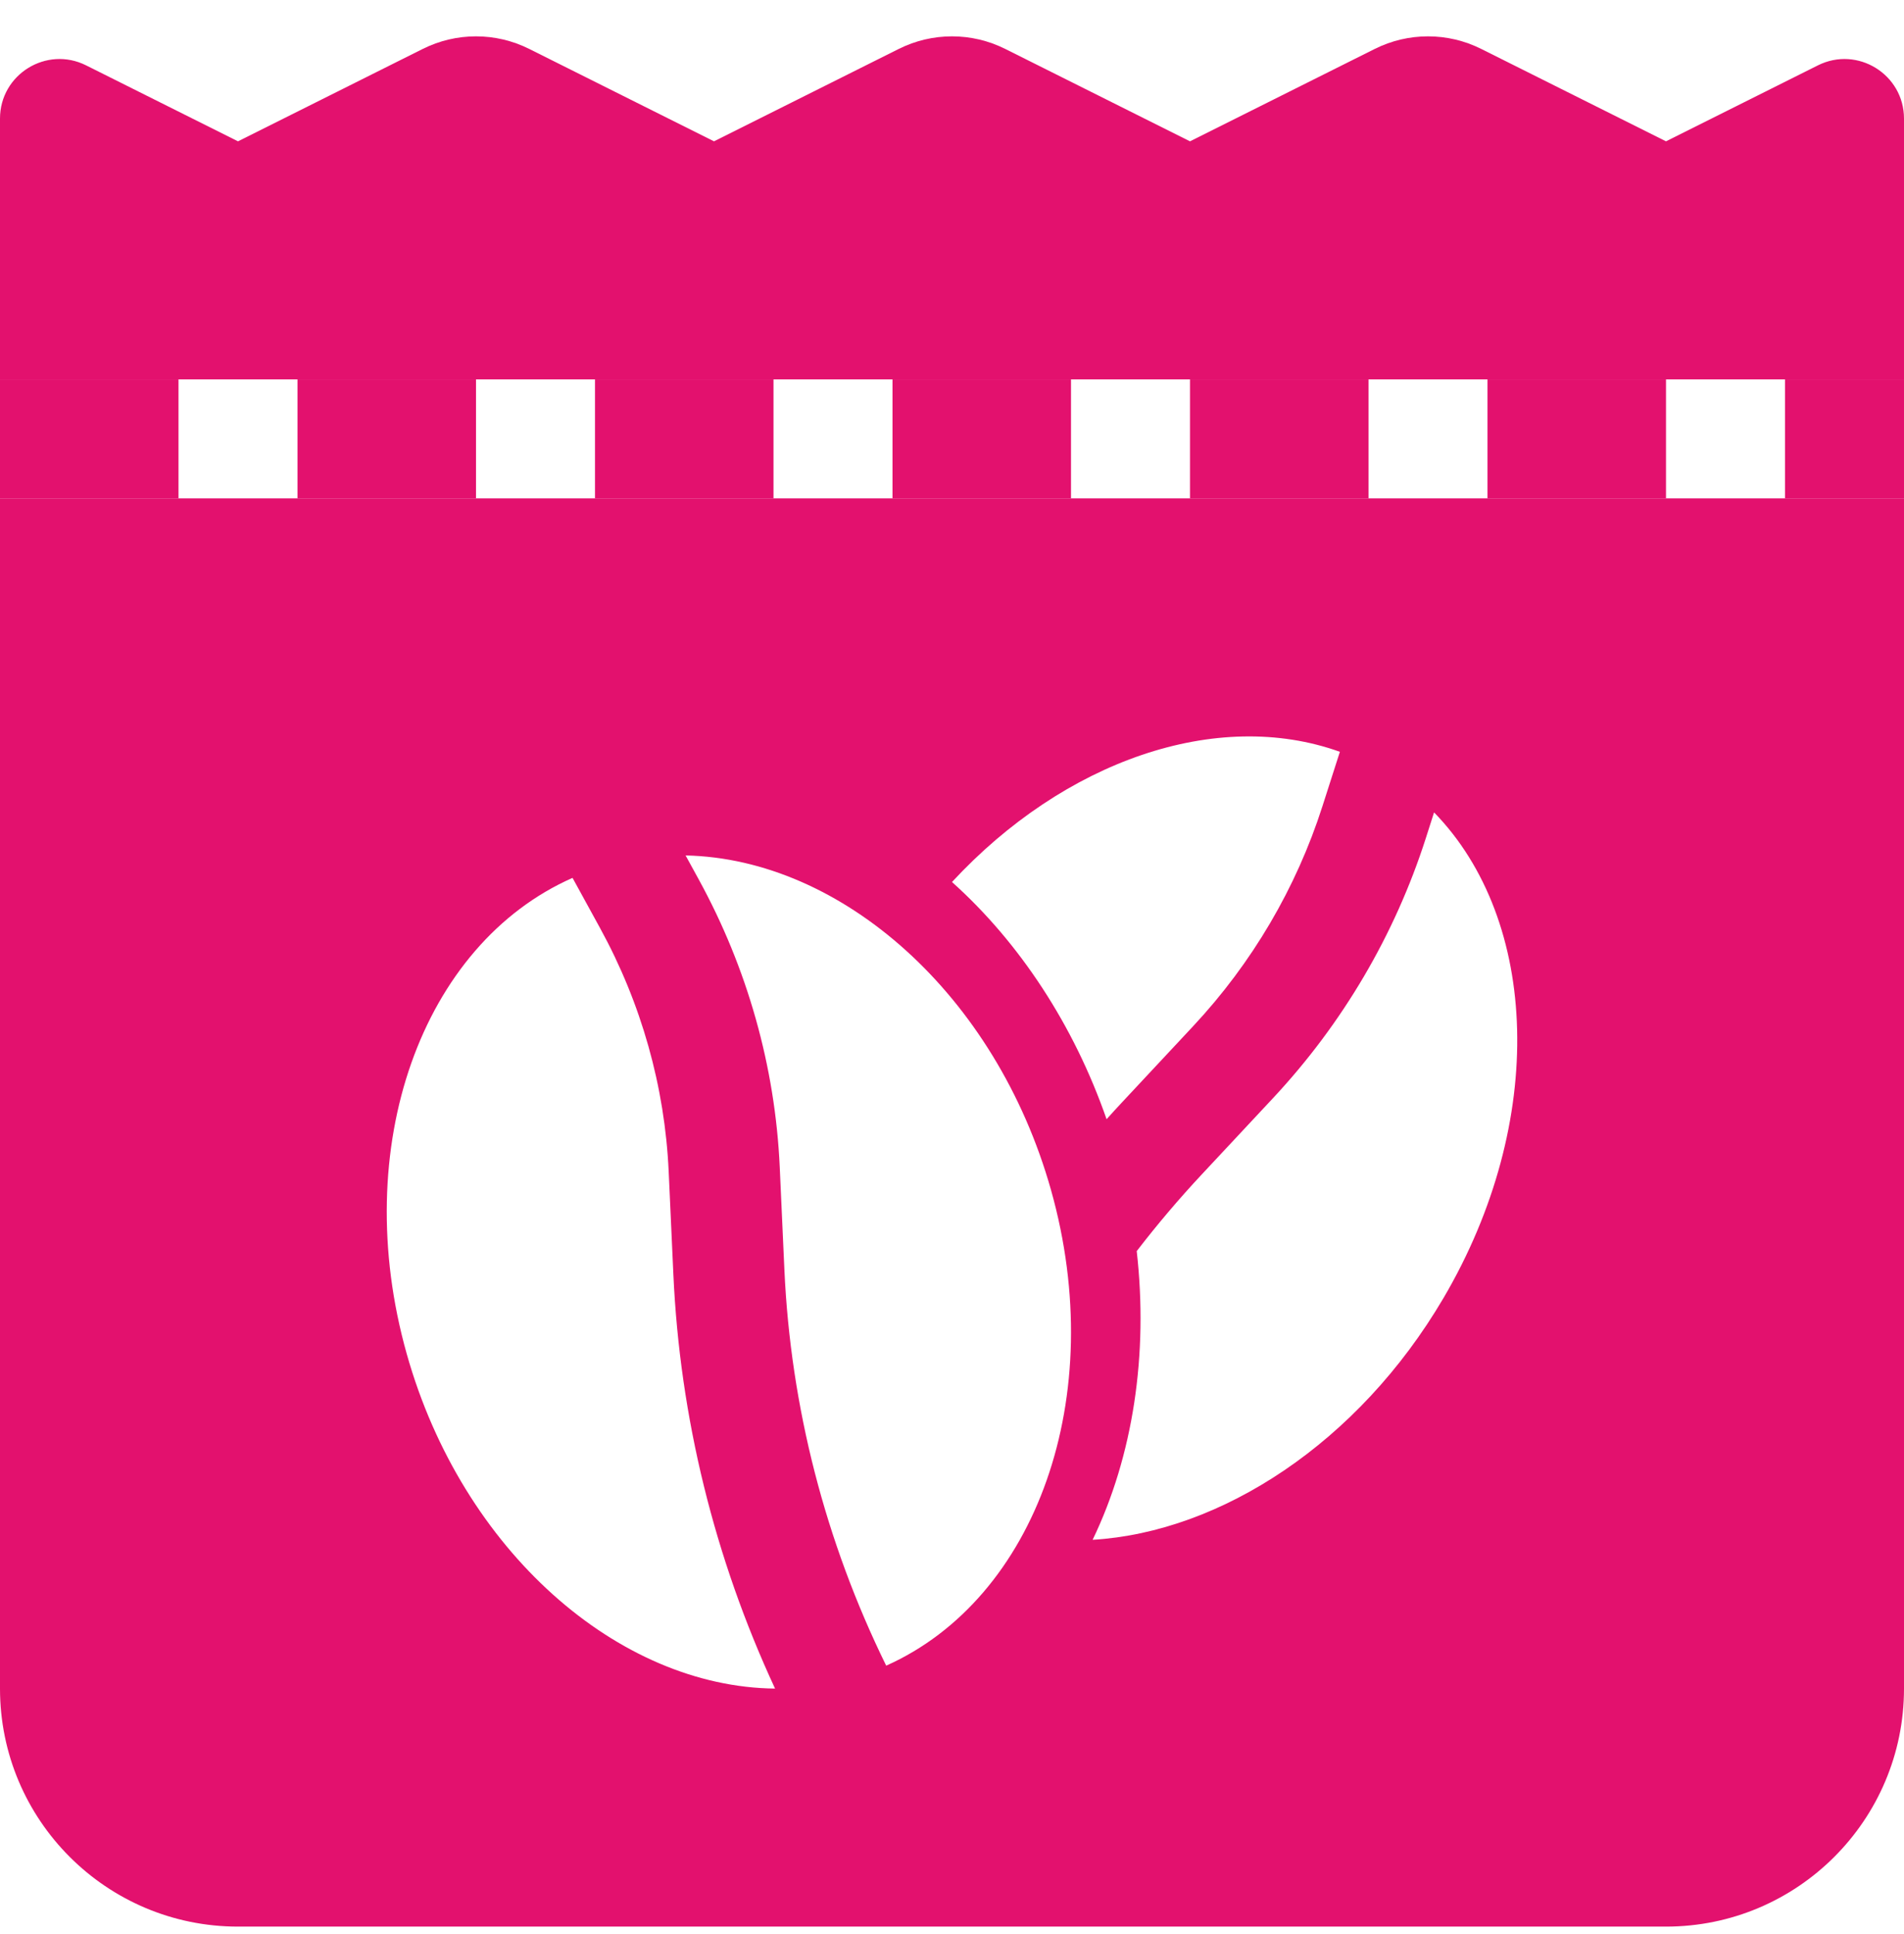
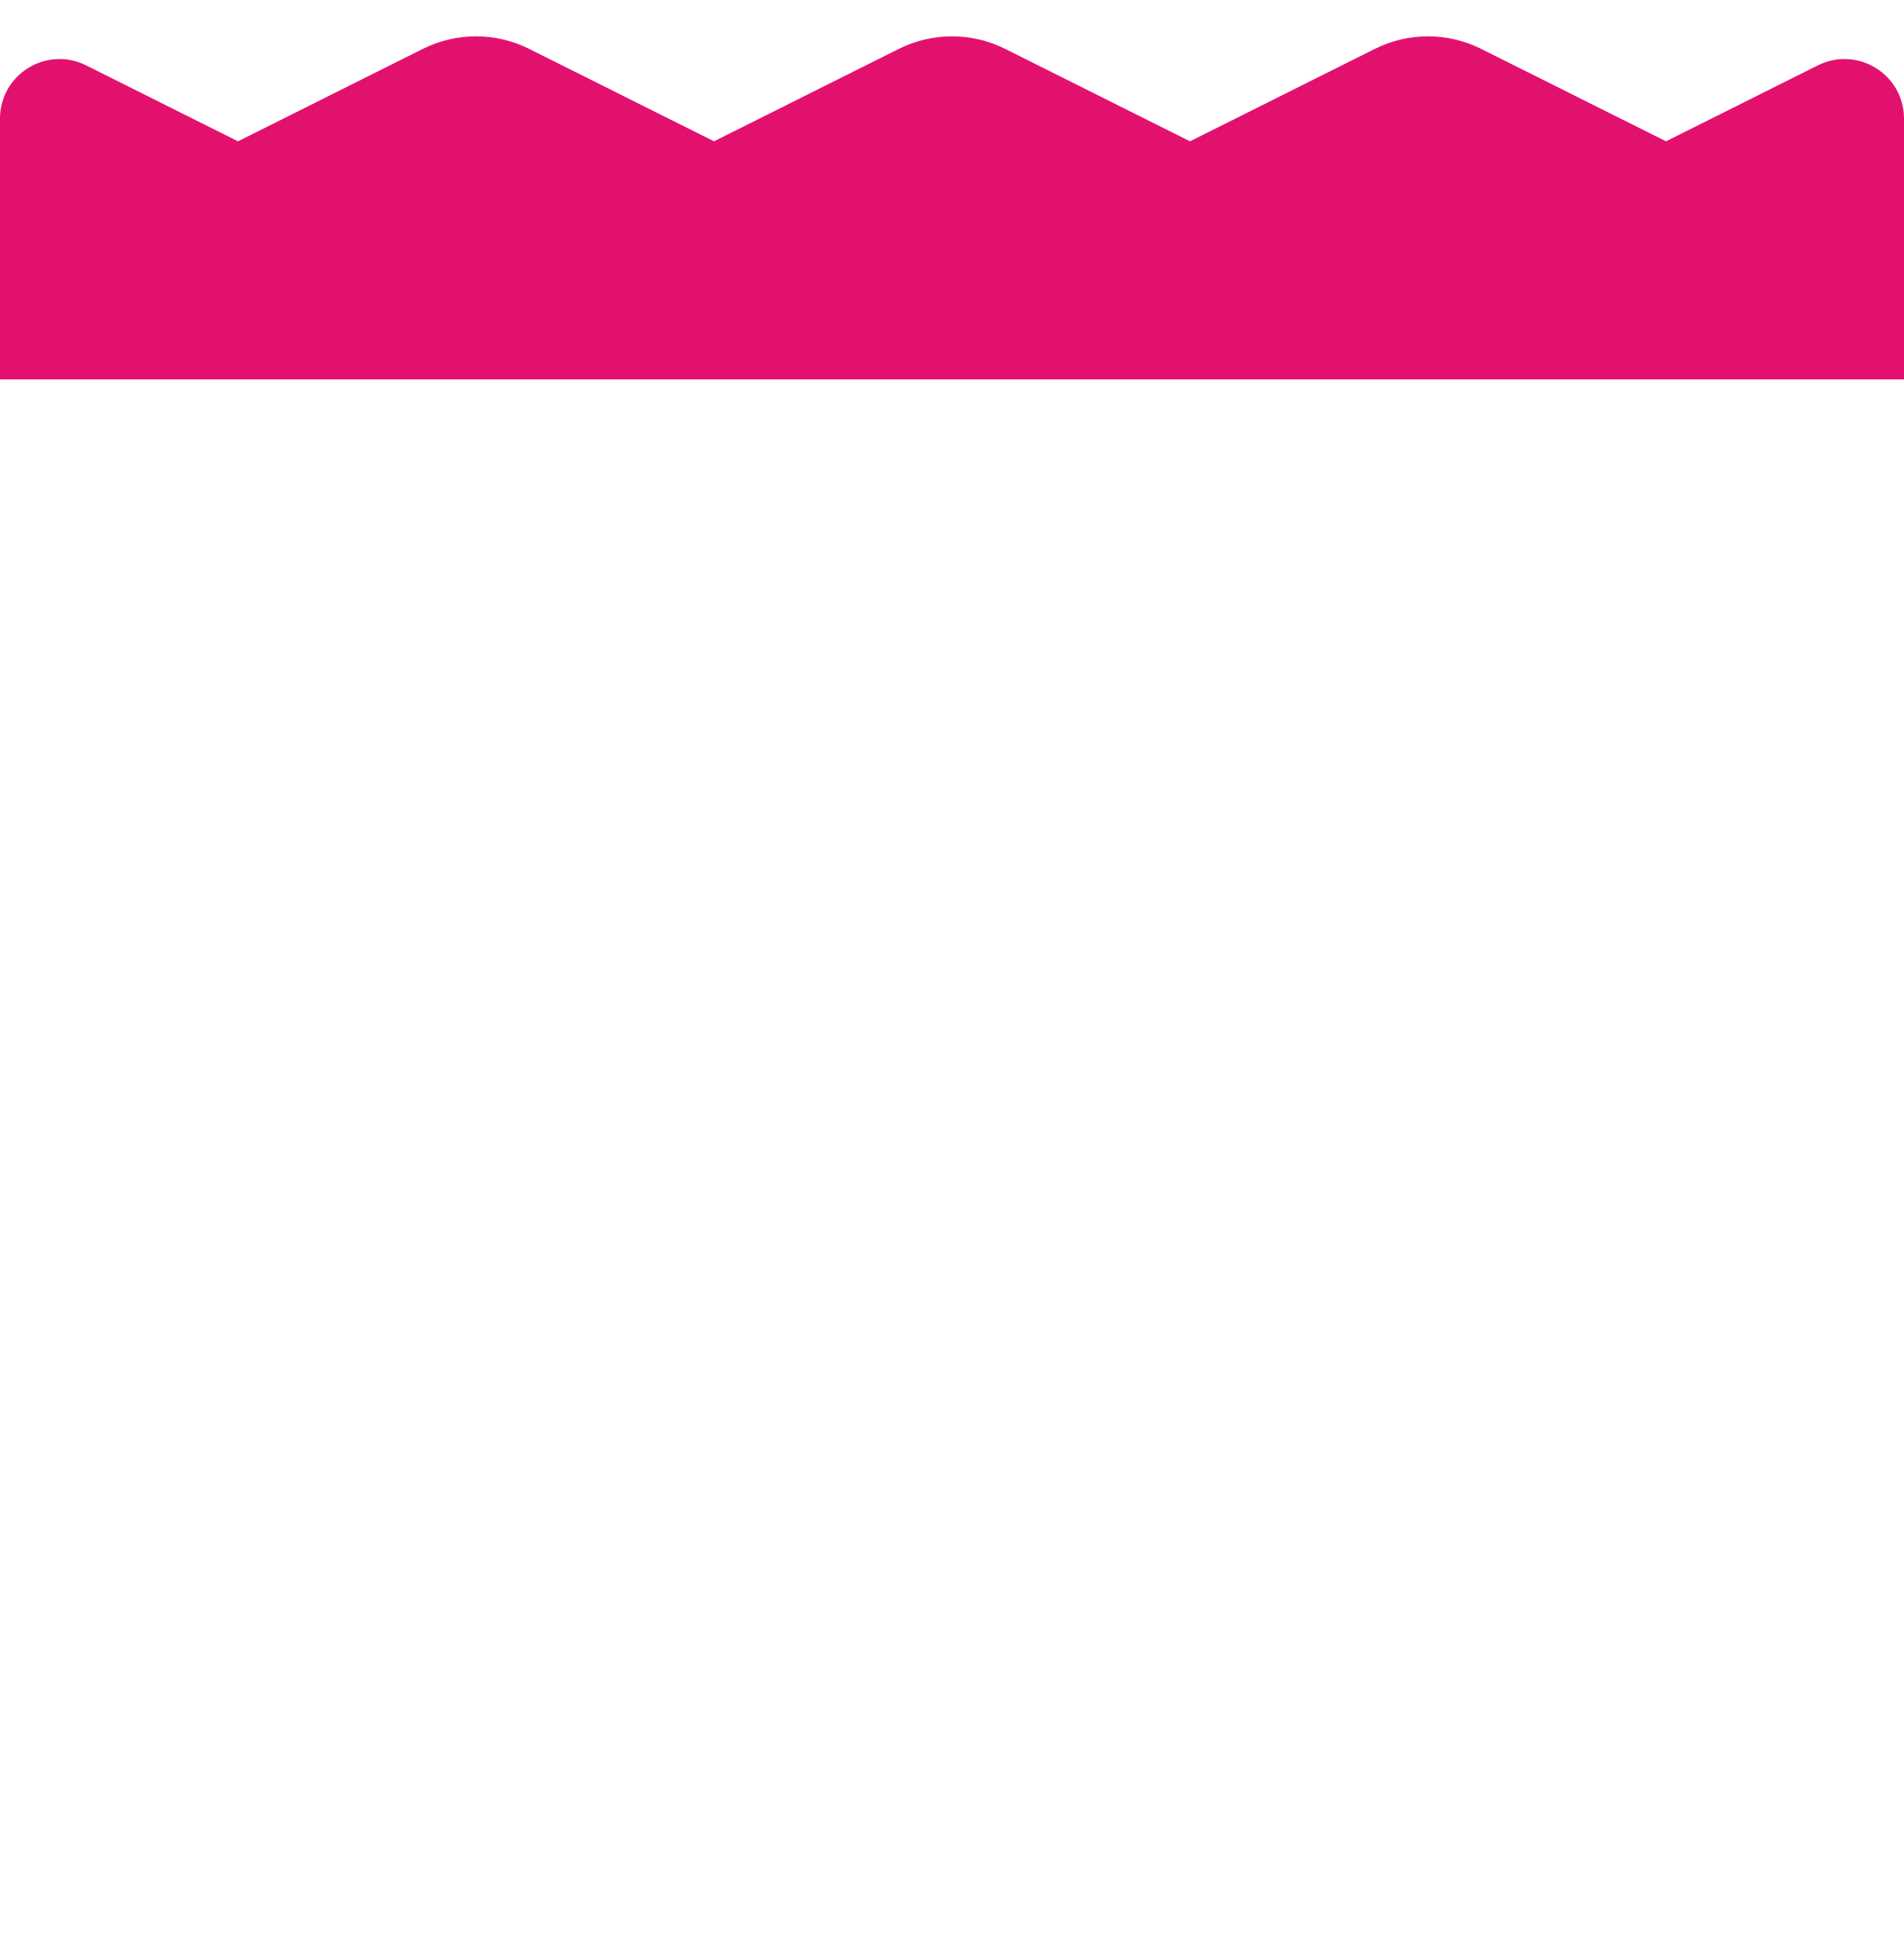
<svg xmlns="http://www.w3.org/2000/svg" width="64" height="65" viewBox="0 0 64 65" fill="none">
-   <path fill-rule="evenodd" clip-rule="evenodd" d="M0 16.75H64V56.75C64 61.168 60.418 64.75 56 64.75H8C3.582 64.75 0 61.168 0 56.75V16.75ZM45.038 25.267L44.452 27.095C43.572 29.842 42.088 32.366 40.106 34.488L37.713 37.05C37.539 37.237 37.366 37.425 37.196 37.615C36.096 34.453 34.27 31.677 32 29.643C35.77 25.572 40.904 23.782 45.038 25.267ZM36.727 51.75C38.087 48.931 38.603 45.514 38.209 42.048C38.895 41.157 39.625 40.295 40.398 39.468L42.79 36.907C45.133 34.398 46.886 31.416 47.927 28.169L48.204 27.303C51.739 30.931 52.007 37.694 48.52 43.626C45.658 48.494 41.038 51.492 36.727 51.75ZM23.483 29.549L23.045 28.75C28.288 28.859 33.475 33.423 35.327 39.991C37.287 46.946 34.826 53.732 29.788 55.98C27.74 51.806 26.576 47.284 26.366 42.673L26.21 39.225C26.056 35.849 25.126 32.546 23.483 29.549ZM20.17 31.191L19.245 29.504C14.185 31.738 11.709 38.538 13.673 45.507C15.536 52.117 20.777 56.696 26.052 56.75C24.014 52.358 22.852 47.636 22.634 42.826L22.477 39.378C22.347 36.521 21.56 33.726 20.17 31.191Z" fill="#E3116E" />
  <path d="M0 3.986C0 2.499 1.565 1.532 2.894 2.197L8 4.75L14.211 1.644C15.337 1.081 16.663 1.081 17.789 1.644L24 4.75L30.211 1.644C31.337 1.081 32.663 1.081 33.789 1.644L40 4.75L46.211 1.644C47.337 1.081 48.663 1.081 49.789 1.644L56 4.75L61.106 2.197C62.435 1.532 64 2.499 64 3.986V12.75H0V3.986Z" fill="#E3116E" />
-   <line x1="2" y1="14.75" x2="62" y2="14.75" stroke="#E3116E" stroke-width="4" stroke-linecap="square" stroke-dasharray="2 8" />
</svg>